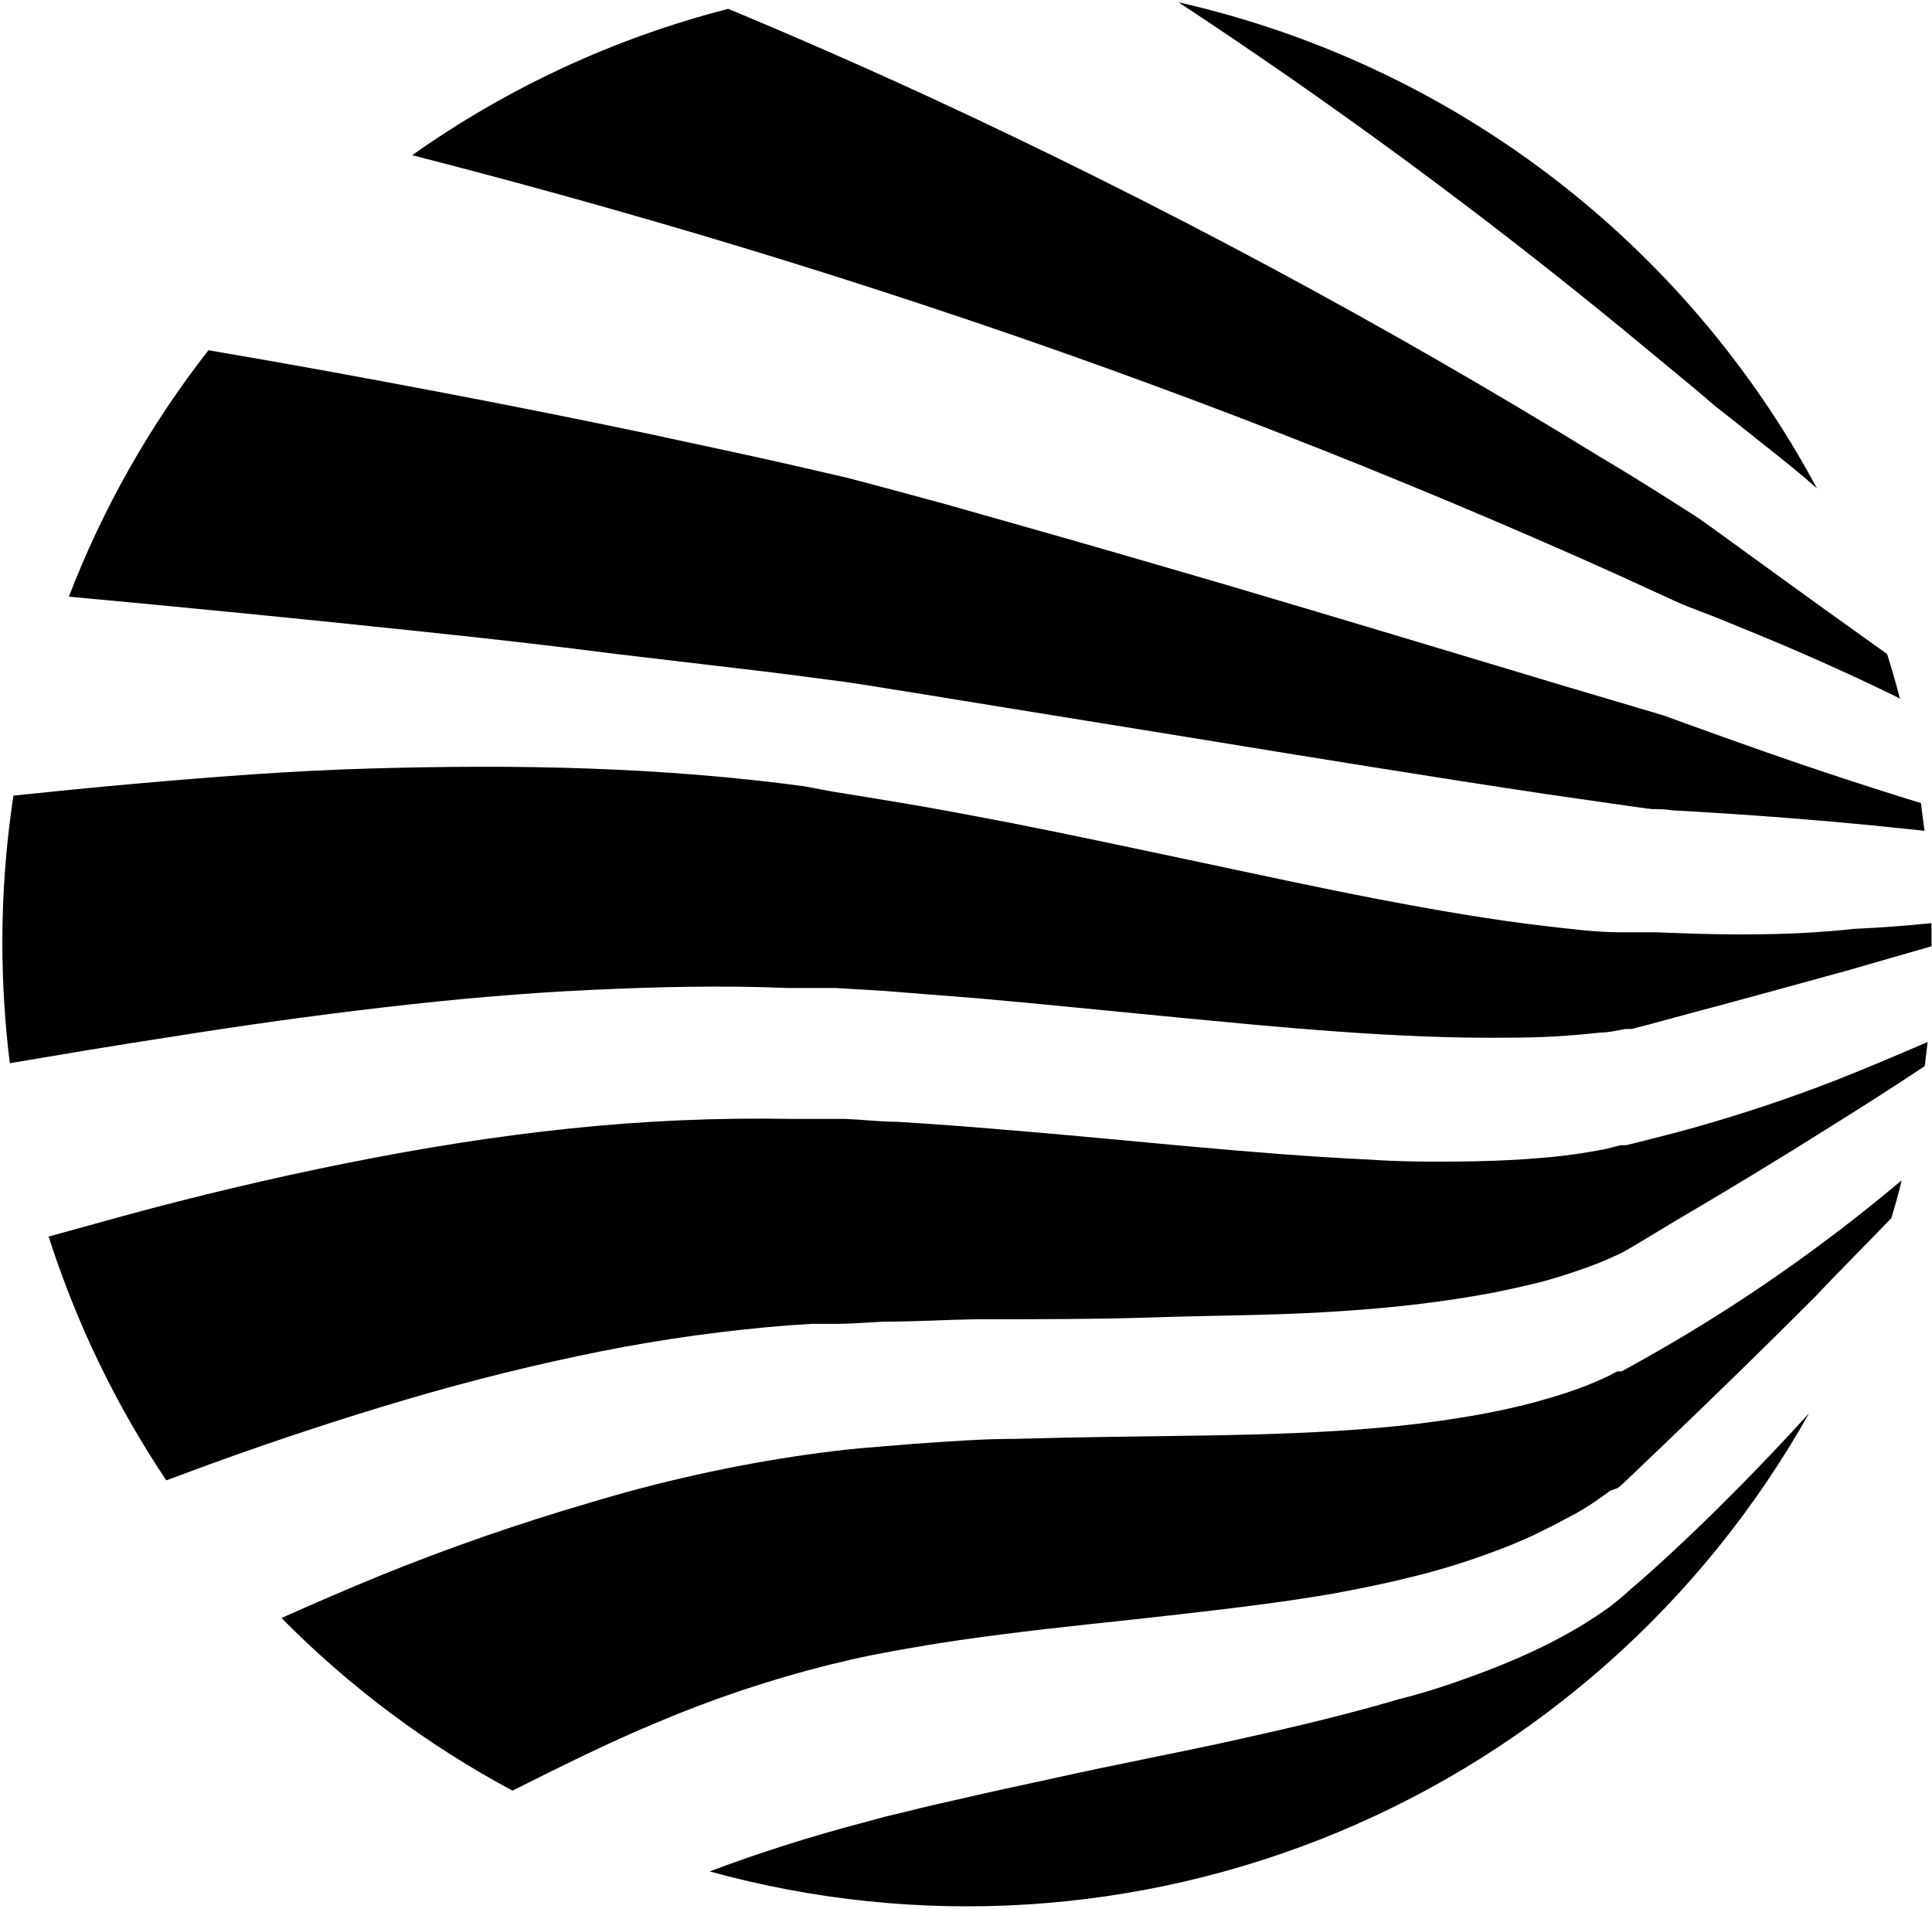
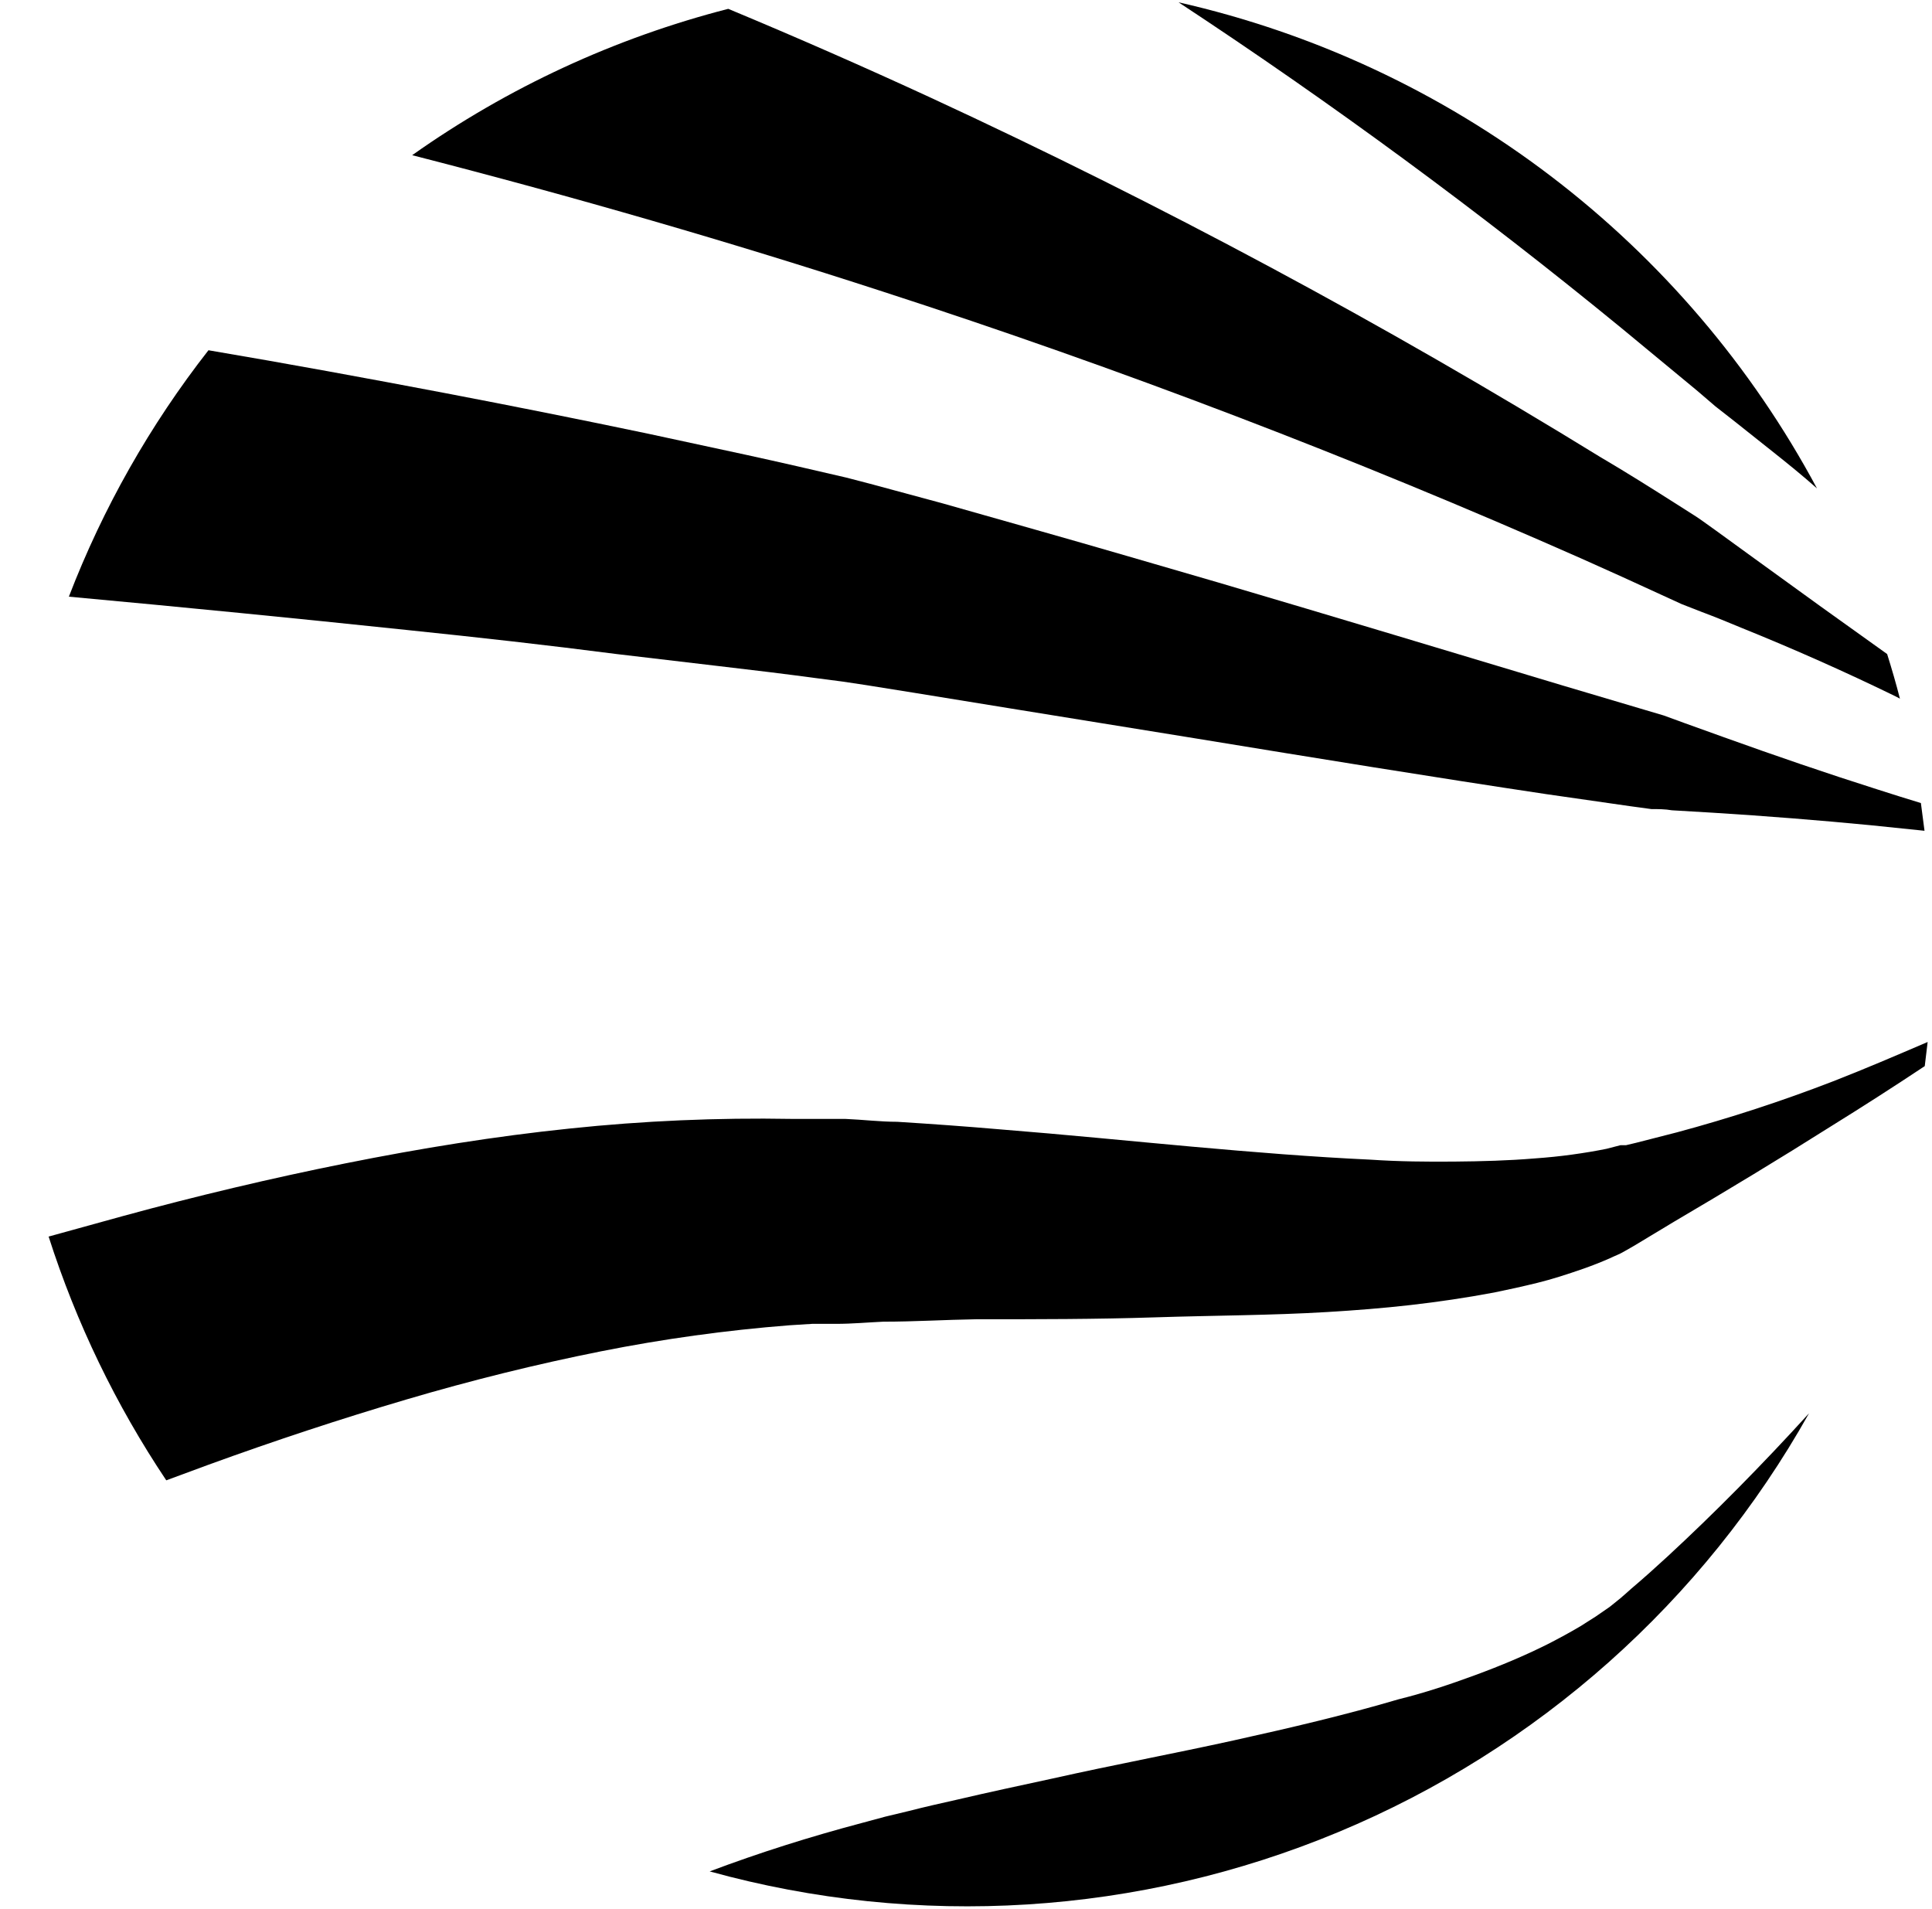
<svg xmlns="http://www.w3.org/2000/svg" width="740" height="731" viewBox="0 0 740 731" fill="none">
-   <path fill-rule="evenodd" clip-rule="evenodd" d="M696.409 477.281C677.681 491.156 658.198 503.98 638.049 515.696C633.062 518.558 628.076 521.421 622.997 524.191L621.15 525.207H620.135H619.488L618.565 525.668C617.272 526.407 615.61 527.238 613.763 528.069C609.784 529.875 605.716 531.477 601.574 532.871C597.142 534.441 592.34 535.734 587.907 537.026C578.354 539.533 568.676 541.536 558.912 543.029C548.939 544.691 538.689 545.891 528.162 546.815C507.201 548.661 485.224 549.4 462.046 549.77C438.868 550.139 414.49 550.324 388.912 551.062C376.168 551.062 363.056 552.078 349.666 553.001L329.444 554.664C322.61 555.31 315.777 556.141 308.667 557.157C280.538 561.208 252.756 567.381 225.56 575.625C198.548 583.517 171.951 592.763 145.869 603.328C133.033 608.591 120.383 614.039 107.824 619.672C133.822 646.031 163.645 668.321 196.287 685.789C214.756 676.554 233.224 667.32 251.692 659.656C273.067 650.608 295.11 643.229 317.624 637.586C322.887 636.293 328.428 635.001 333.968 633.893C339.509 632.785 345.049 631.769 350.59 630.845C361.671 628.906 372.752 627.336 383.74 625.951C405.718 623.089 427.418 621.057 448.379 618.656C469.341 616.255 490.21 613.855 510.525 610.346C520.591 608.499 530.656 606.467 540.629 603.974C550.862 601.477 560.944 598.394 570.824 594.74C575.995 592.893 581.166 590.769 586.522 588.368L594.741 584.305C597.511 582.92 600.466 581.258 603.975 579.411C607.418 577.446 610.748 575.288 613.948 572.947C614.871 572.393 615.794 571.562 616.81 570.916L619.581 569.9L620.412 569.254L621.058 568.7L621.981 567.868L623.736 566.206L638.049 552.54C657.379 534.071 676.524 515.357 695.485 496.396C704.719 486.516 714.785 476.635 724.388 466.57C725.866 461.768 727.158 457.336 728.359 452.072C717.832 460.937 707.182 469.34 696.409 477.281Z" fill="black" />
-   <path fill-rule="evenodd" clip-rule="evenodd" d="M649.499 357.606L633.986 357.052H630.107H628.168H626.691C624.936 357.052 622.812 357.052 620.688 357.052C611.454 357.052 602.22 355.852 591.693 354.651C571.286 352.251 549.77 348.557 527.608 344.309C505.446 340.062 482.638 335.075 458.999 330.089C435.359 325.102 411.073 319.839 386.049 314.945C373.49 312.544 360.84 310.143 347.912 307.927L328.335 304.695L318.547 303.125L308.39 301.186C281.241 297.492 253.723 295.368 225.744 294.352C197.765 293.337 169.508 293.521 140.882 294.352C112.256 295.184 83.169 297.4 53.804 299.985C37.645 301.37 21.392 303.033 5.14 304.695C2.318 323.338 0.898 342.167 0.893 361.023C0.919 376.457 1.875 391.875 3.755 407.194C24.532 403.685 44.755 400.268 64.793 397.221C92.495 392.789 120.198 388.91 147.254 385.771C174.31 382.631 200.535 380.322 226.298 379.122C252.061 377.922 277.271 377.367 301.556 378.383H310.791H320.025L338.493 379.491L374.691 382.354C398.607 384.478 422.062 386.879 445.055 389.095C468.048 391.311 490.579 393.527 512.741 395.097C534.903 396.667 556.511 397.683 578.488 397.406C589.569 397.406 600.558 396.852 612.839 395.466C615.979 395.466 619.119 394.728 622.628 394.081H623.92H624.567H625.121L627.06 393.527L631.031 392.511L646.729 388.264C667.598 382.723 687.913 377.09 707.766 371.642L739.809 362.408V360.192C739.809 357.976 739.809 355.76 739.809 353.543C730.021 354.559 719.956 355.298 709.89 355.76C690.037 357.976 670.091 358.16 649.499 357.606Z" fill="black" />
  <path fill-rule="evenodd" clip-rule="evenodd" d="M638.787 596.032C634.17 600.28 629.553 604.435 624.751 608.498L622.997 610.068L622.258 610.714L621.612 611.268L620.781 612.007L616.533 615.424L611.177 619.117L605.36 622.811C601.297 625.212 597.049 627.52 592.709 629.737C584.029 634.077 574.795 637.955 565.006 641.556C555.218 645.158 545.799 648.297 535.734 650.79C515.696 656.7 494.55 661.687 472.388 666.581C450.226 671.475 426.956 675.815 403.039 681.171C391.127 683.756 378.938 686.342 366.749 689.204C360.562 690.59 354.376 691.975 348.281 693.544L339.047 695.761L329.813 698.254C310.329 703.425 290.937 709.52 271.822 716.722C351.52 738.761 436.305 733.455 512.633 701.652C588.962 669.848 652.43 613.382 692.899 541.273C674.8 561.158 656.763 579.41 638.787 596.032Z" fill="black" />
  <path fill-rule="evenodd" clip-rule="evenodd" d="M649.96 149.561L657.07 155.656L664.273 161.289L678.678 172.739C684.496 177.356 690.221 181.973 695.946 187.052C670.902 140.318 636.108 99.51 593.922 67.392C551.735 35.274 503.14 12.595 451.426 0.892C510.14 39.516 566.792 81.189 621.149 125.737L649.96 149.561Z" fill="black" />
  <path fill-rule="evenodd" clip-rule="evenodd" d="M671.753 213.739L657.256 203.212C654.855 201.55 652.454 199.703 649.961 198.041L642.573 193.331C632.693 187.052 622.72 180.773 612.655 174.863C530.083 124.055 444.579 78.174 356.592 37.459C330.983 25.639 305.096 14.281 278.933 3.385C235.501 14.535 194.473 33.531 157.873 59.436C219.803 75.319 279.825 92.71 337.939 111.609C428.903 141.085 518.285 175.235 605.729 213.923C616.071 218.54 626.321 223.157 636.479 227.867L644.143 231.376L651.715 234.331C656.886 236.27 661.873 238.301 666.952 240.425C687.082 248.551 706.751 257.293 725.958 266.65L727.712 267.574C726.235 261.756 724.573 256.123 722.818 250.49C705.95 238.486 688.929 226.235 671.753 213.739Z" fill="black" />
  <path fill-rule="evenodd" clip-rule="evenodd" d="M718.94 302.294C699.733 296.2 680.064 289.459 660.026 282.256L644.882 276.808L637.31 274.038L629.83 271.822L598.711 262.588C556.604 249.937 512.557 236.64 466.848 223.158C443.947 216.509 420.677 209.676 396.853 202.935L361.024 192.777L342.556 187.791L333.322 185.298L324.088 182.897C311.437 179.942 298.971 177.079 286.32 174.309L248.183 166.091C222.635 160.735 196.626 155.533 170.155 150.485C140.513 144.852 110.41 139.312 79.845 134.141C57.449 162.778 39.43 194.582 26.379 228.514C70.518 232.577 113.611 236.824 155.657 241.257C183.359 244.119 209.769 247.074 236.179 250.491L275.331 255.108C288.167 256.585 301.002 258.155 313.376 259.817L322.61 261.018L331.844 262.403L350.313 265.358L387.249 271.36L457.429 282.718C504.246 290.382 549.124 297.677 592.247 304.141L624.382 308.758L632.508 309.866C635.094 309.866 637.772 309.866 640.357 310.328L655.963 311.252C676.647 312.544 696.839 314.145 716.539 316.053L737.131 318.177L735.746 307.558C730.39 305.896 724.573 304.141 718.94 302.294Z" fill="black" />
  <path fill-rule="evenodd" clip-rule="evenodd" d="M702.135 414.12C682.521 421.709 662.516 428.243 642.205 433.696L626.692 437.667L622.813 438.591H621.797H621.243H620.689L615.334 439.976C611.271 440.807 606.838 441.545 602.129 442.192C597.419 442.838 592.895 443.3 587.724 443.669C577.751 444.5 567.501 444.777 557.066 444.87C546.632 444.962 535.735 444.87 524.931 444.131C502.954 443.115 480.146 441.268 456.506 439.145C432.867 437.021 408.212 434.528 382.633 432.496C369.798 431.388 356.87 430.464 343.665 429.633C337.109 429.633 330.46 428.802 323.719 428.525H313.654H303.219C274.822 428.014 246.419 429.248 218.173 432.219C189.639 435.174 161.106 439.791 132.48 445.516C103.854 451.241 74.767 458.167 47.064 465.739L18.623 473.588C29.205 506.661 44.373 538.086 63.686 566.945L79.938 560.943C105.332 551.709 130.541 543.398 155.565 536.011C180.59 528.623 205.615 522.437 230.177 517.542C253.999 512.795 278.08 509.465 302.296 507.57L311.068 507.016H320.303C326.305 507.016 332.307 506.461 338.309 506.184C350.221 506.184 362.041 505.446 373.768 505.261C397.223 505.261 419.939 505.261 442.563 504.522C465.186 503.784 486.794 503.784 508.31 502.491C519.114 501.844 529.733 501.013 540.26 499.813C550.787 498.612 561.498 497.043 572.302 495.011C577.751 493.903 583.199 492.703 588.832 491.317C594.464 489.932 600.19 488.086 606.561 485.869C609.701 484.761 613.025 483.468 616.626 481.899L618.012 481.252L619.489 480.606L620.874 479.959L621.89 479.405L625.768 477.189L641.097 467.955C661.504 455.951 681.542 443.854 701.119 431.48C713.431 423.847 725.466 416.121 737.224 408.303L738.332 399.068C726.051 404.332 714.231 409.411 702.135 414.12Z" fill="black" />
</svg>